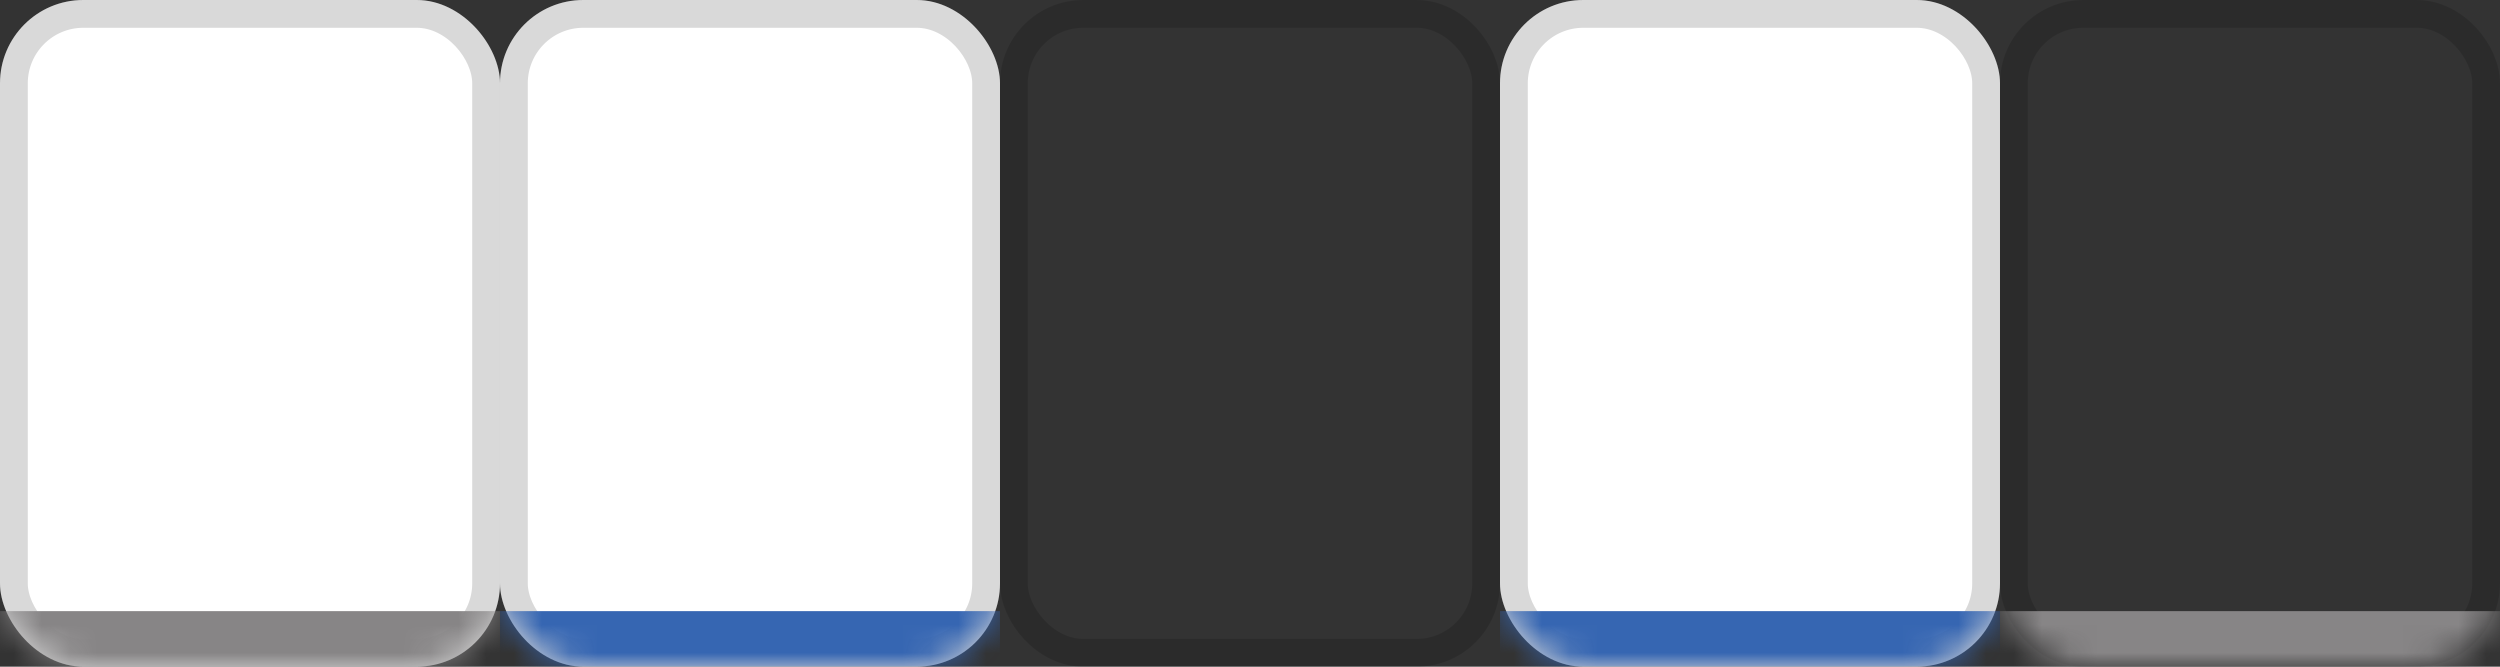
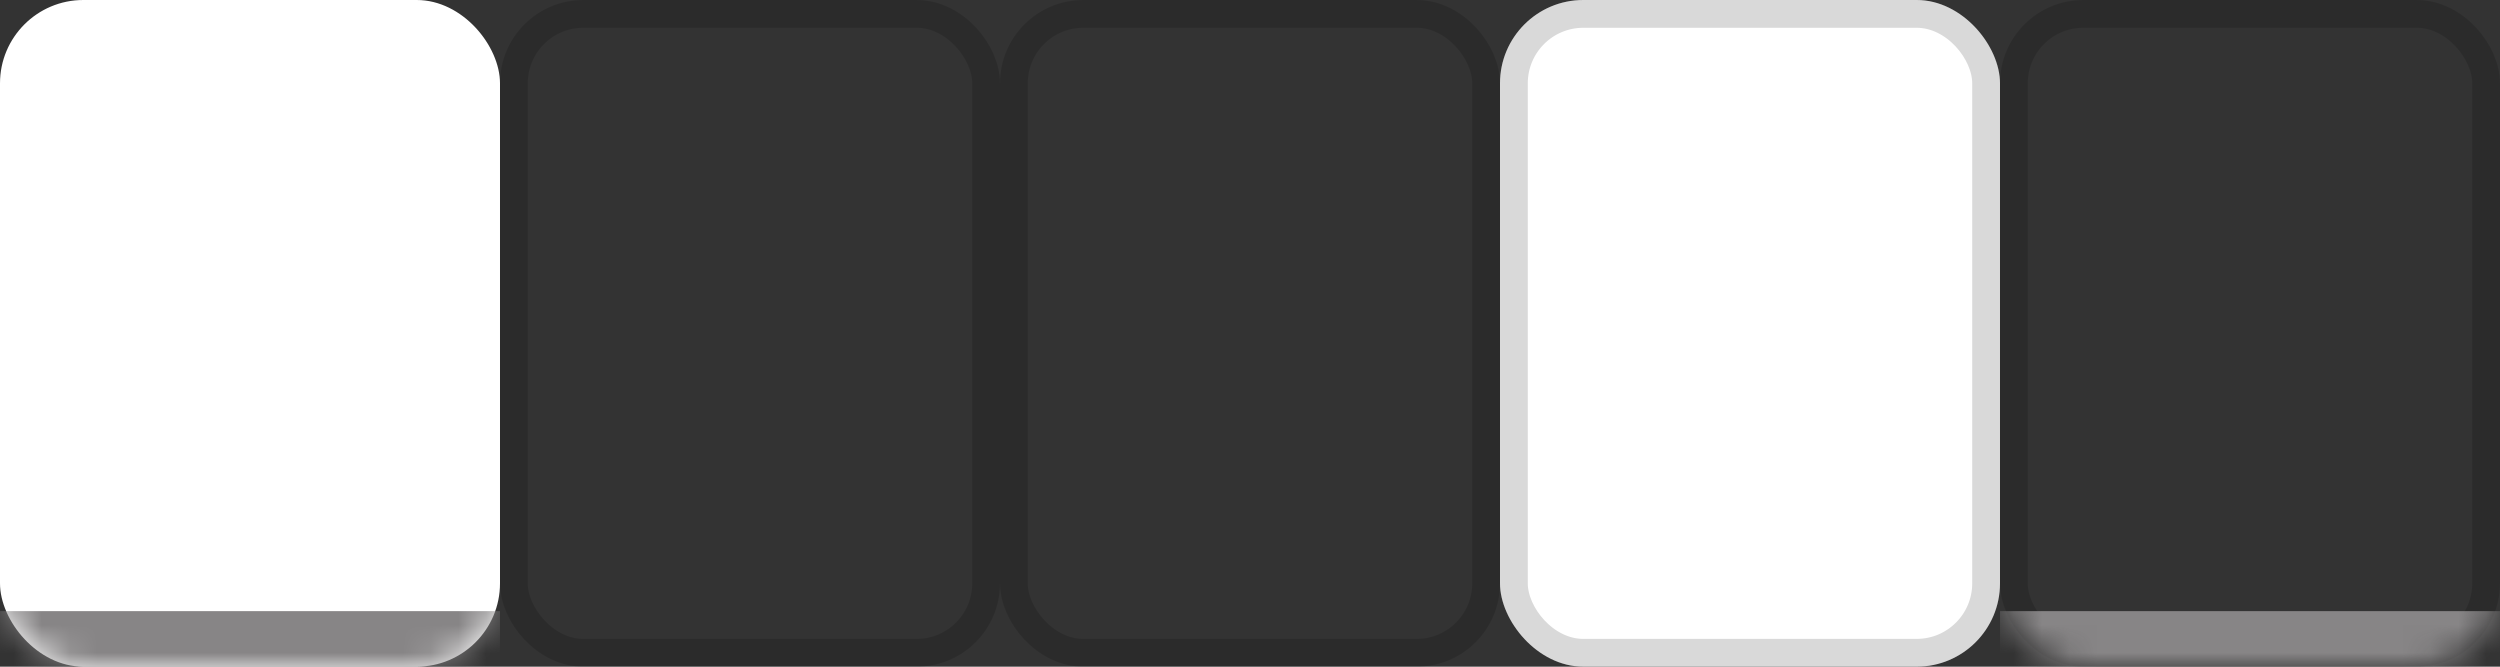
<svg xmlns="http://www.w3.org/2000/svg" width="90" height="24" viewBox="0 0 90 24" fill="none">
  <rect x="0" y="0" width="90" height="24" fill="#333333" stroke="none" />
  <rect width="18" height="24" rx="3" fill="white" />
-   <rect x="0.5" y="0.5" width="17" height="23" rx="2.5" stroke="black" stroke-opacity="0.15" />
  <mask id="mask0" style="mask-type:alpha" maskUnits="userSpaceOnUse" x="0" y="0" width="18" height="24">
    <rect width="18" height="24" rx="3" fill="white" />
  </mask>
  <g mask="url(#mask0)">
    <line y1="23" x2="18" y2="23" stroke="#878586" stroke-width="2" />
  </g>
-   <rect x="18" width="18" height="24" rx="3" fill="white" />
  <rect x="18.5" y="0.5" width="17" height="23" rx="2.5" stroke="black" stroke-opacity="0.15" />
  <mask id="mask1" style="mask-type:alpha" maskUnits="userSpaceOnUse" x="18" y="0" width="18" height="24">
-     <rect x="18" width="18" height="24" rx="3" fill="white" />
-   </mask>
+     </mask>
  <g mask="url(#mask1)">
    <line x1="18" y1="23" x2="36" y2="23" stroke="#3666B2" stroke-width="2" />
  </g>
  <rect x="36.5" y="0.5" width="17" height="23" rx="2.5" stroke="black" stroke-opacity="0.15" />
  <rect x="54" width="18" height="24" rx="3" fill="white" />
  <rect x="54.5" y="0.5" width="17" height="23" rx="2.5" stroke="black" stroke-opacity="0.15" />
  <mask id="mask2" style="mask-type:alpha" maskUnits="userSpaceOnUse" x="54" y="0" width="18" height="24">
    <rect x="54" width="18" height="24" rx="3" fill="white" />
  </mask>
  <g mask="url(#mask2)">
-     <line x1="54" y1="23" x2="72" y2="23" stroke="#3666B2" stroke-width="2" />
-   </g>
+     </g>
  <rect x="72.5" y="0.5" width="17" height="23" rx="2.5" stroke="black" stroke-opacity="0.15" />
  <mask id="mask3" style="mask-type:alpha" maskUnits="userSpaceOnUse" x="72" y="0" width="18" height="24">
    <rect x="72" width="18" height="24" rx="3" fill="white" />
  </mask>
  <g mask="url(#mask3)">
    <line x1="72" y1="23" x2="90" y2="23" stroke="#878586" stroke-width="2" />
  </g>
</svg>